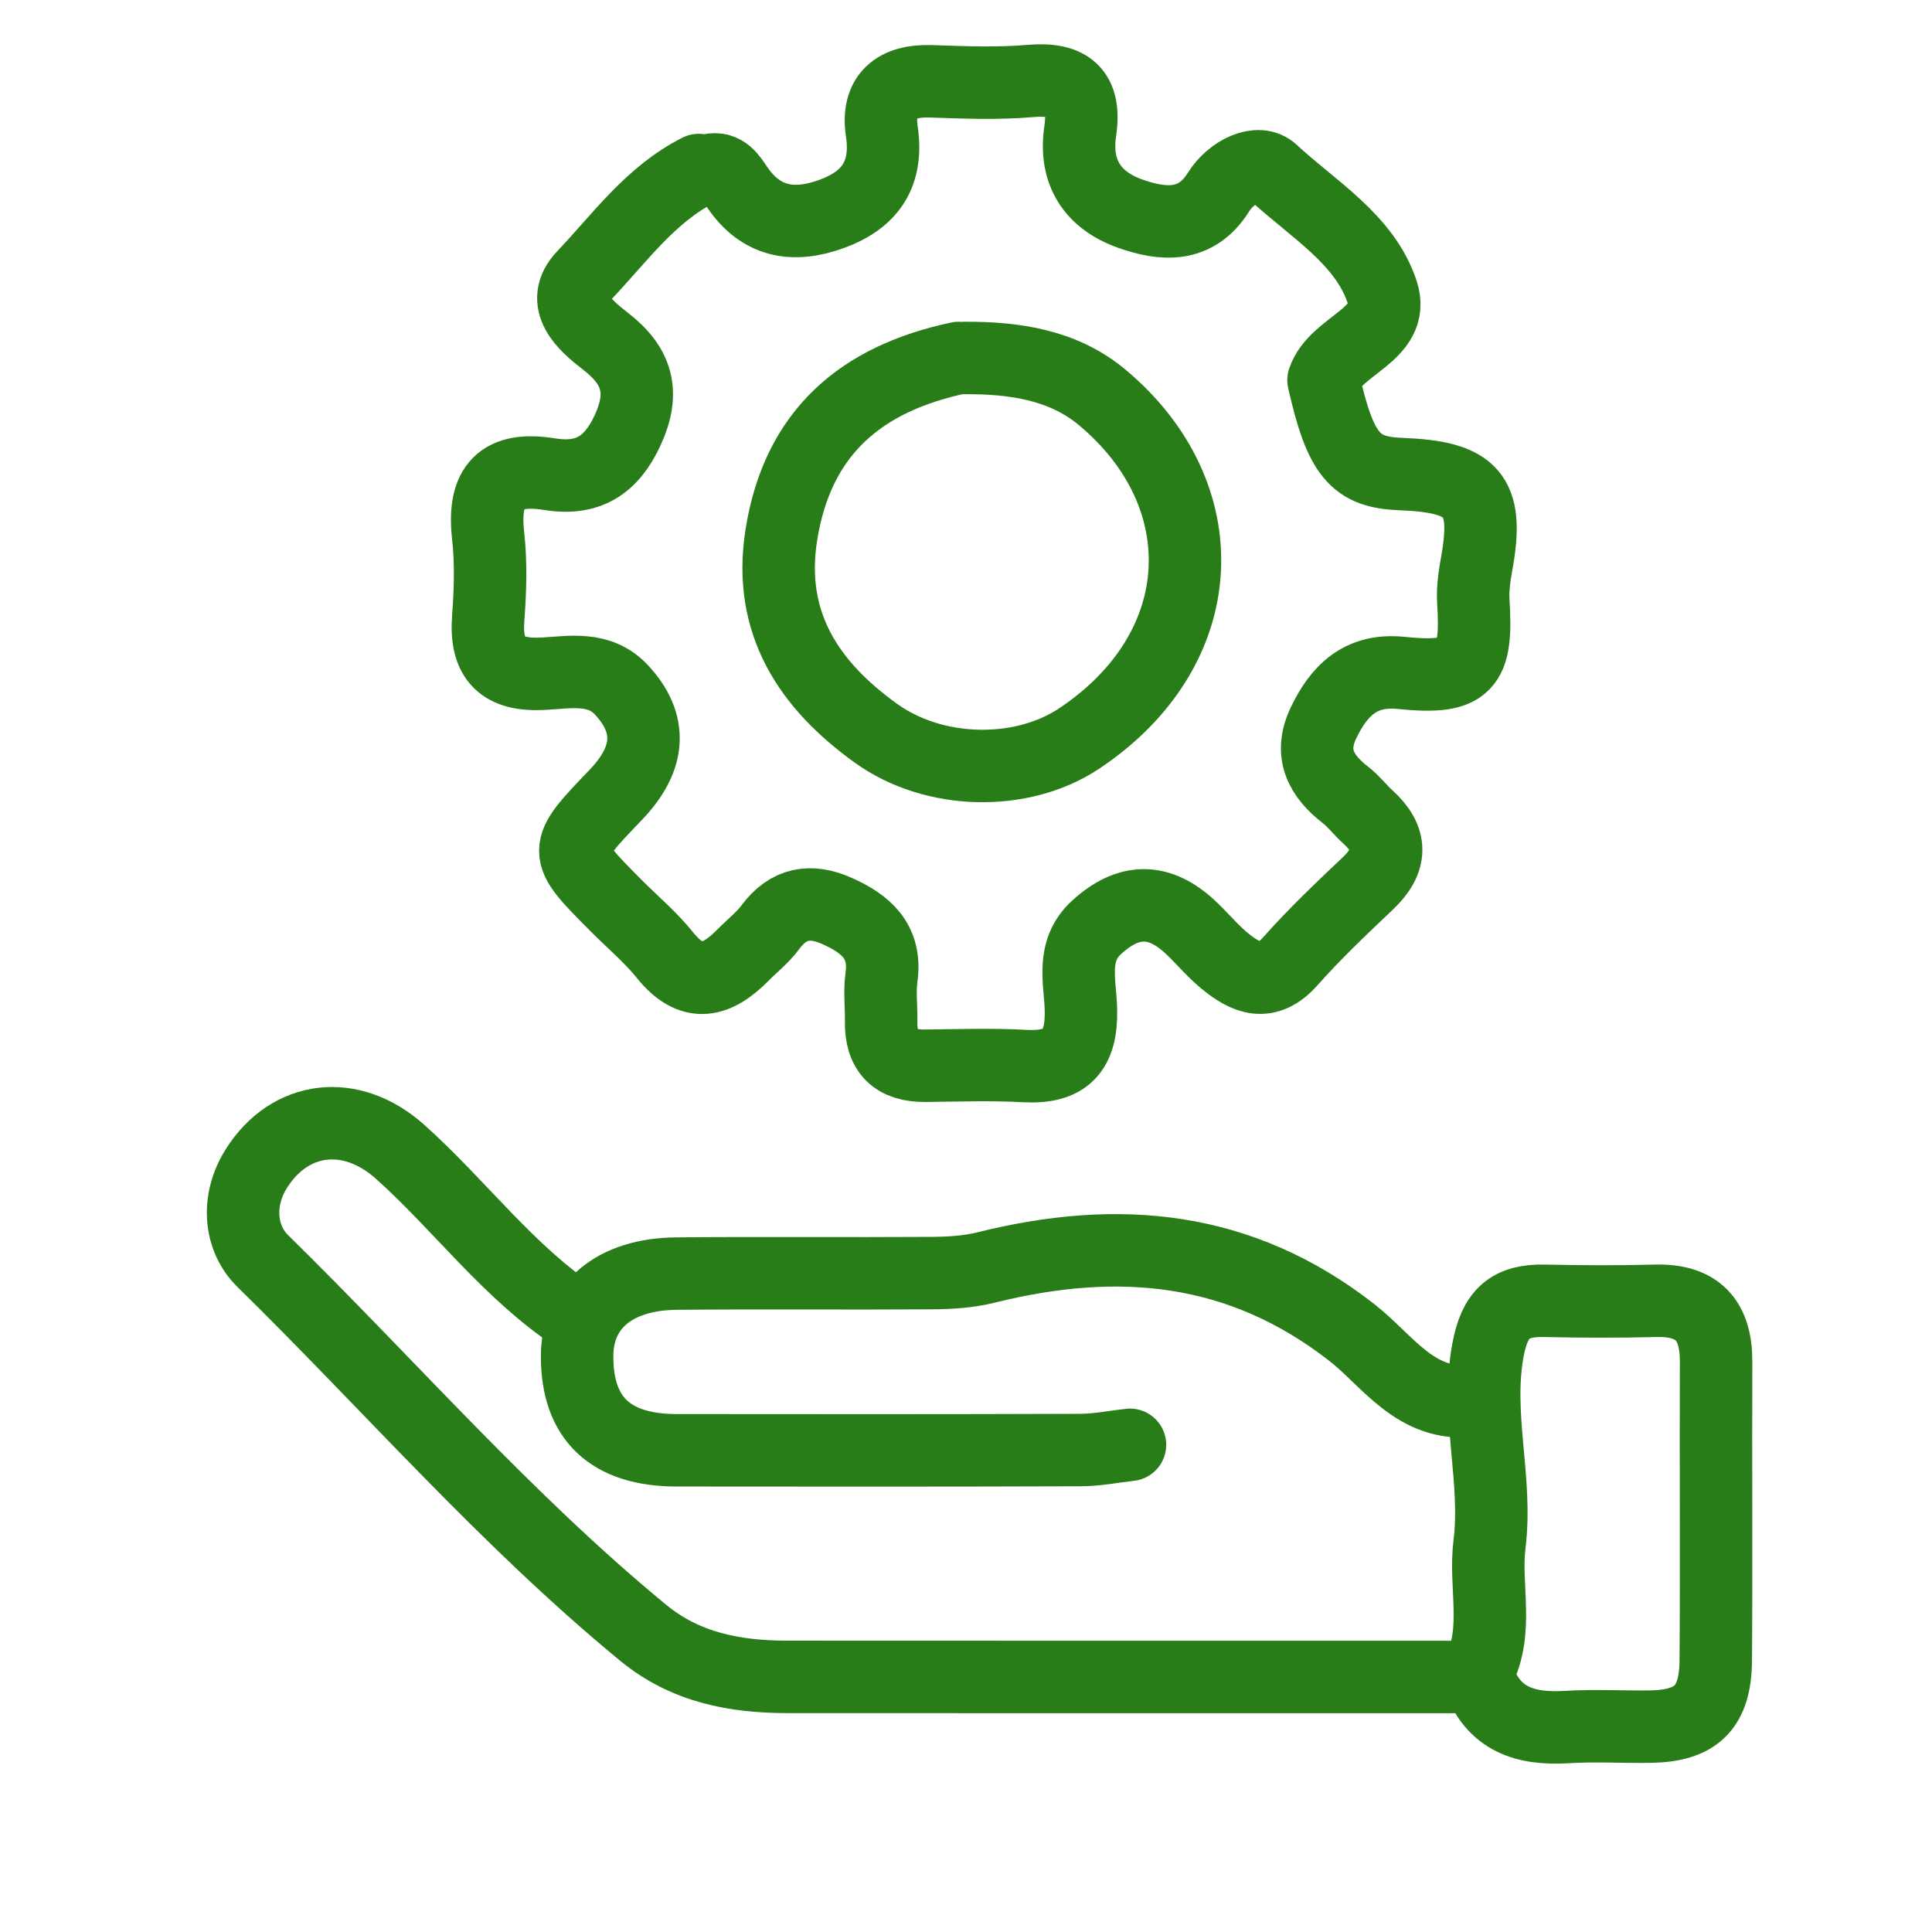
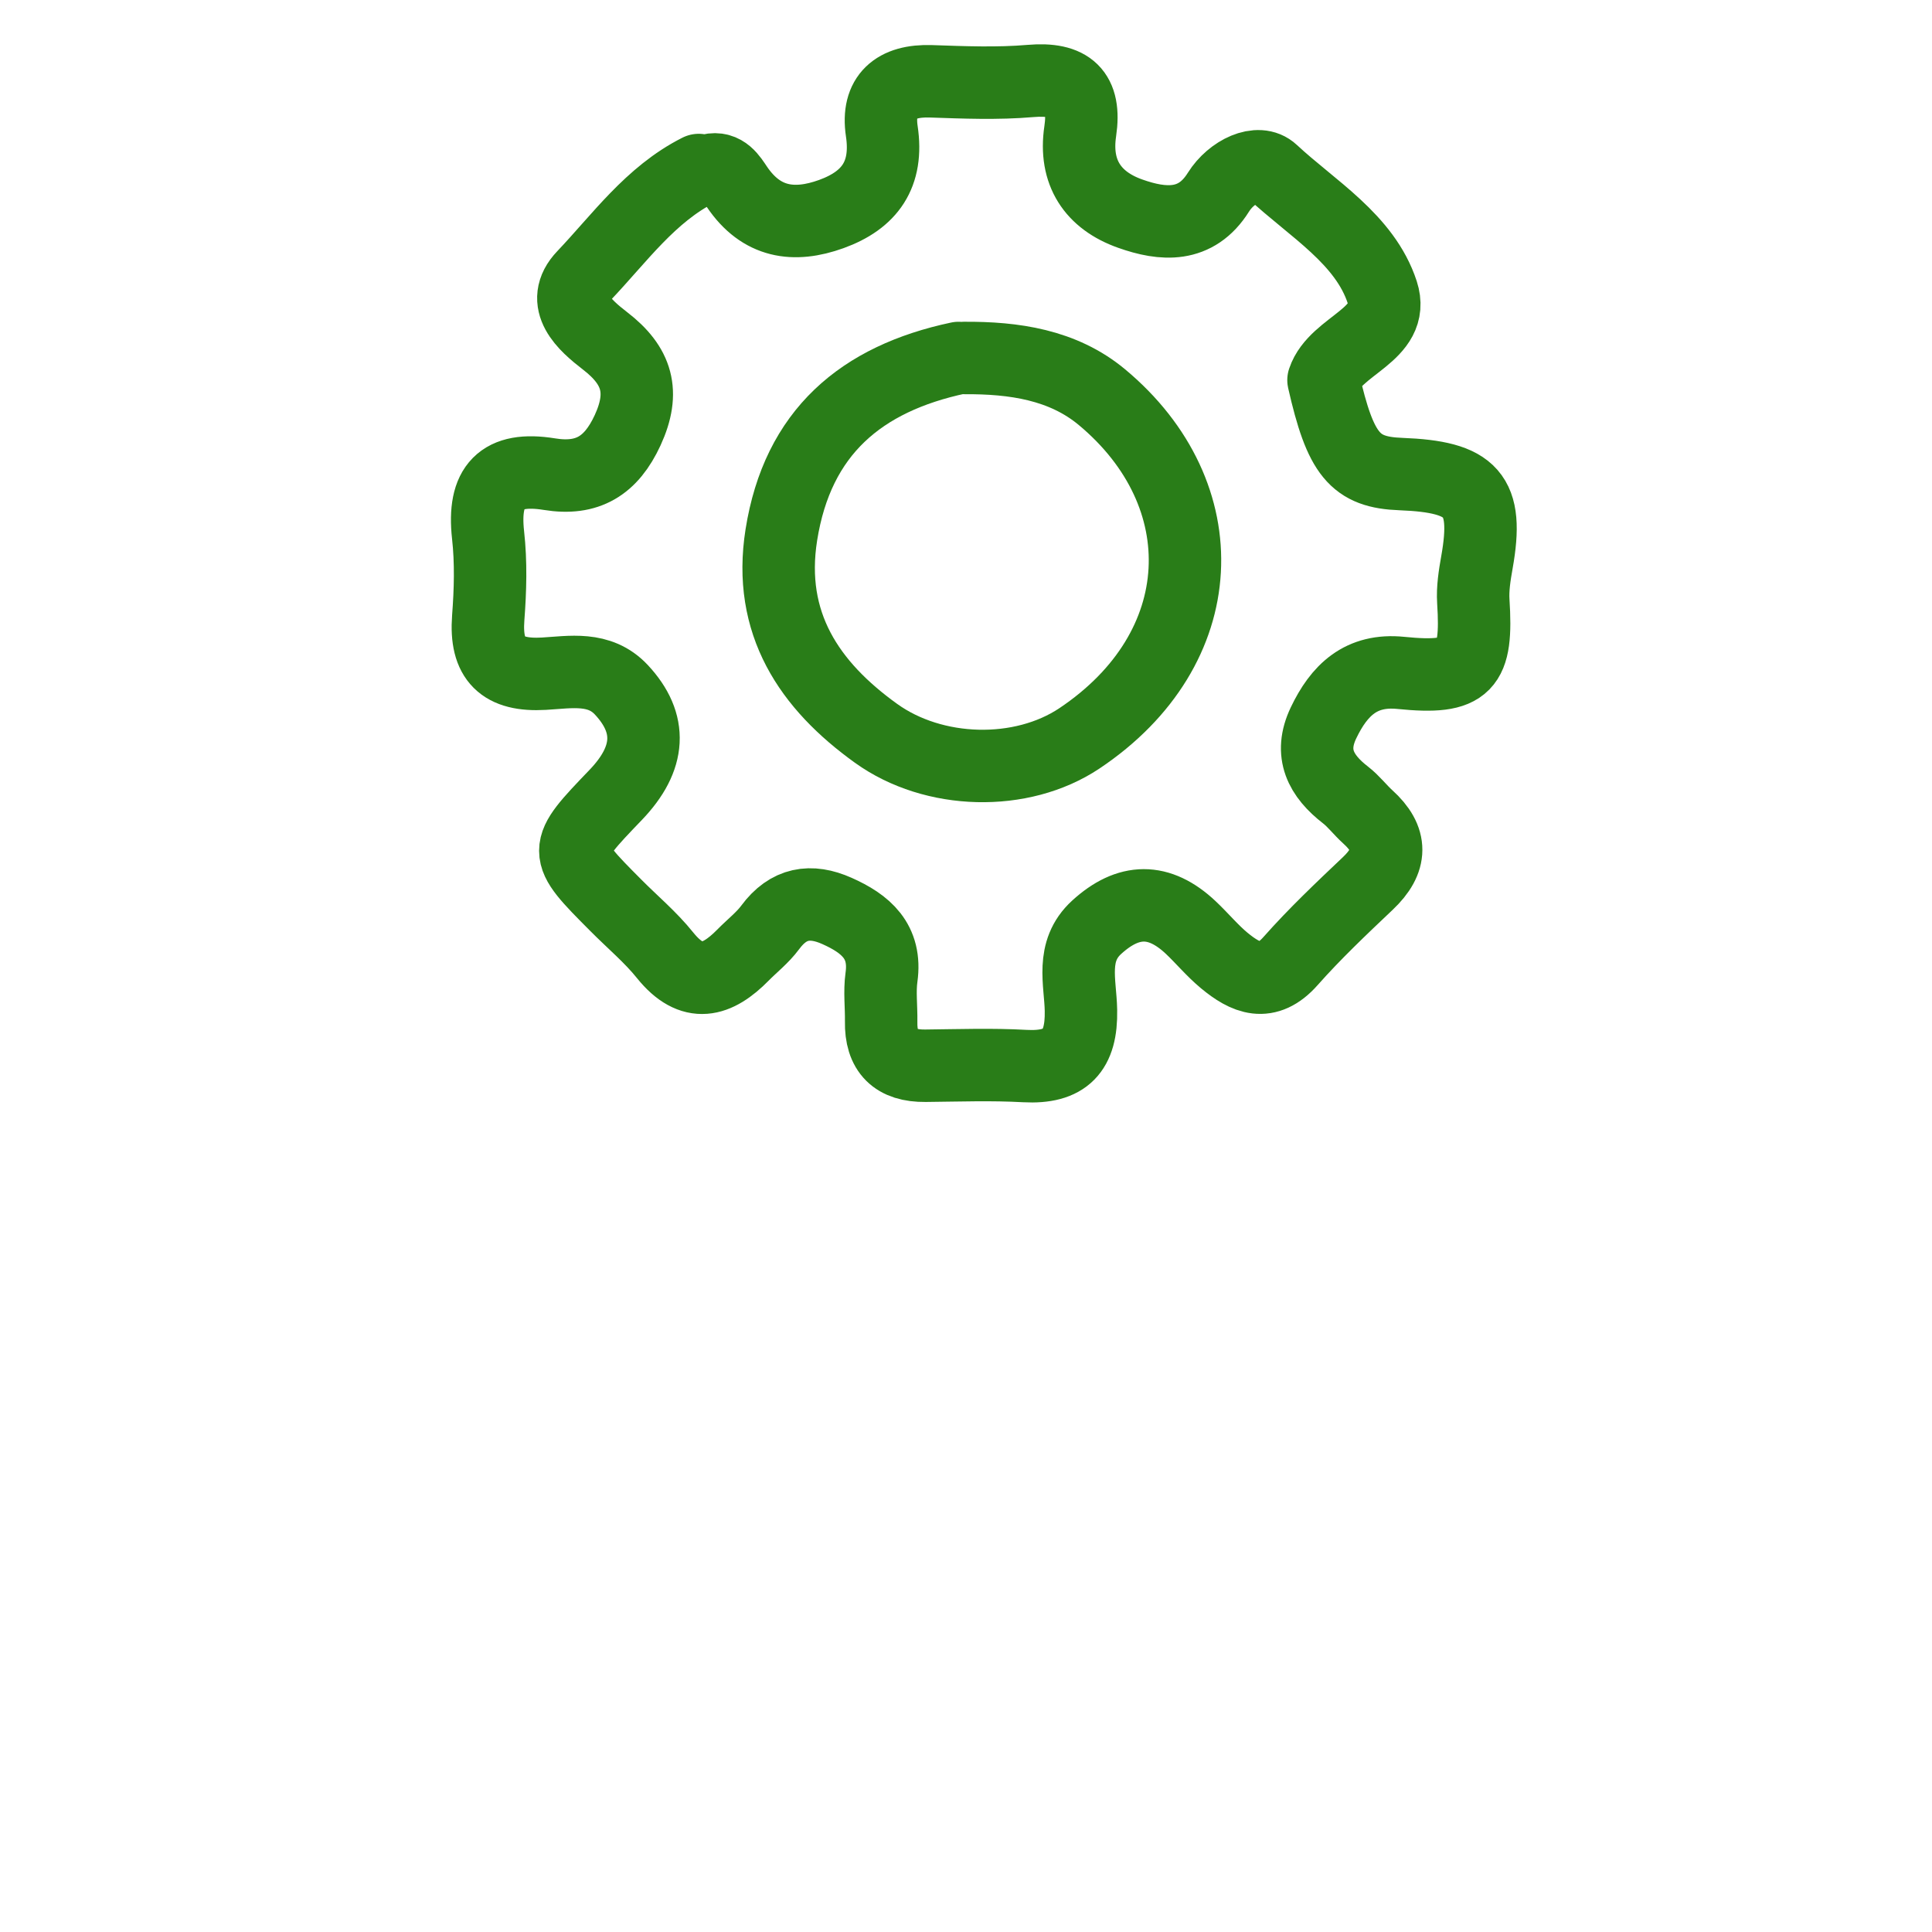
<svg xmlns="http://www.w3.org/2000/svg" width="24" height="24" viewBox="0 0 24 24" fill="none">
  <path d="M8.68 2.112C8.079 2.415 7.695 2.962 7.25 3.429C6.939 3.755 7.263 4.039 7.517 4.235C7.917 4.543 8.015 4.87 7.797 5.344C7.592 5.788 7.297 5.967 6.825 5.89C6.225 5.793 5.996 6.041 6.063 6.646C6.101 6.985 6.091 7.333 6.065 7.675C6.026 8.191 6.24 8.399 6.757 8.369C7.086 8.35 7.446 8.278 7.718 8.568C8.108 8.985 8.084 9.42 7.65 9.873C6.979 10.572 6.979 10.572 7.65 11.246C7.855 11.453 8.082 11.642 8.263 11.868C8.599 12.285 8.908 12.191 9.229 11.865C9.343 11.749 9.474 11.648 9.569 11.519C9.794 11.215 10.07 11.17 10.397 11.316C10.752 11.474 11.013 11.691 10.95 12.14C10.925 12.319 10.949 12.506 10.946 12.689C10.939 13.064 11.12 13.243 11.496 13.239C11.908 13.235 12.321 13.22 12.732 13.243C13.237 13.27 13.438 13.056 13.428 12.551C13.422 12.204 13.296 11.818 13.623 11.519C14.017 11.159 14.399 11.152 14.792 11.522C14.933 11.655 15.058 11.807 15.207 11.931C15.474 12.152 15.738 12.272 16.033 11.937C16.333 11.598 16.663 11.286 16.992 10.974C17.292 10.69 17.298 10.424 16.991 10.147C16.895 10.06 16.816 9.954 16.714 9.875C16.409 9.639 16.259 9.361 16.441 8.98C16.634 8.576 16.905 8.308 17.403 8.359C18.225 8.442 18.354 8.282 18.302 7.469C18.292 7.313 18.318 7.149 18.347 6.985C18.497 6.142 18.289 5.923 17.402 5.889C16.831 5.868 16.651 5.648 16.441 4.722C16.588 4.284 17.343 4.161 17.171 3.631C16.955 2.97 16.3 2.593 15.805 2.131C15.632 1.968 15.297 2.13 15.136 2.387C14.857 2.834 14.443 2.797 14.04 2.654C13.576 2.49 13.343 2.143 13.419 1.631C13.491 1.147 13.287 0.964 12.8 1.006C12.391 1.041 11.976 1.024 11.565 1.01C11.124 0.995 10.889 1.196 10.954 1.63C11.034 2.168 10.805 2.486 10.327 2.659C9.862 2.827 9.457 2.768 9.155 2.322C9.084 2.217 8.999 2.068 8.817 2.112" stroke="#297D18" stroke-width="0.9" stroke-linecap="round" stroke-linejoin="round" />
-   <path d="M7.168 16.367C6.317 15.807 5.718 14.977 4.97 14.308C4.363 13.765 3.604 13.854 3.186 14.514C2.934 14.913 2.974 15.381 3.266 15.667C4.838 17.209 6.284 18.88 7.991 20.284C8.515 20.715 9.129 20.83 9.778 20.831C12.617 20.833 15.456 20.832 18.295 20.832" stroke="#297D18" stroke-width="0.9" stroke-linecap="round" stroke-linejoin="round" />
-   <path d="M18.363 20.832C18.547 21.363 18.953 21.485 19.462 21.454C19.805 21.433 20.149 21.453 20.492 21.449C21.07 21.442 21.309 21.215 21.314 20.626C21.323 19.39 21.313 18.153 21.318 16.917C21.32 16.402 21.091 16.144 20.561 16.159C20.104 16.171 19.645 16.169 19.188 16.159C18.754 16.149 18.567 16.318 18.483 16.776C18.335 17.589 18.603 18.381 18.503 19.184C18.438 19.708 18.625 20.255 18.363 20.763" stroke="#297D18" stroke-width="0.9" stroke-linecap="round" stroke-linejoin="round" />
-   <path d="M18.295 17.398C17.593 17.487 17.238 16.901 16.798 16.557C15.407 15.468 13.889 15.337 12.25 15.745C12.029 15.8 11.794 15.814 11.565 15.815C10.511 15.822 9.458 15.811 8.405 15.821C7.63 15.828 7.169 16.223 7.169 16.849C7.168 17.621 7.582 18.015 8.405 18.016C10.076 18.018 11.748 18.019 13.419 18.013C13.625 18.013 13.831 17.971 14.037 17.948" stroke="#297D18" stroke-width="0.9" stroke-linecap="round" stroke-linejoin="round" />
  <path d="M11.908 4.447C10.698 4.704 9.908 5.369 9.706 6.645C9.532 7.745 10.055 8.515 10.883 9.11C11.599 9.625 12.689 9.653 13.409 9.172C15.075 8.058 15.137 6.14 13.689 4.934C13.204 4.53 12.595 4.443 11.976 4.447" stroke="#297D18" stroke-width="0.9" stroke-linecap="round" stroke-linejoin="round" />
</svg>